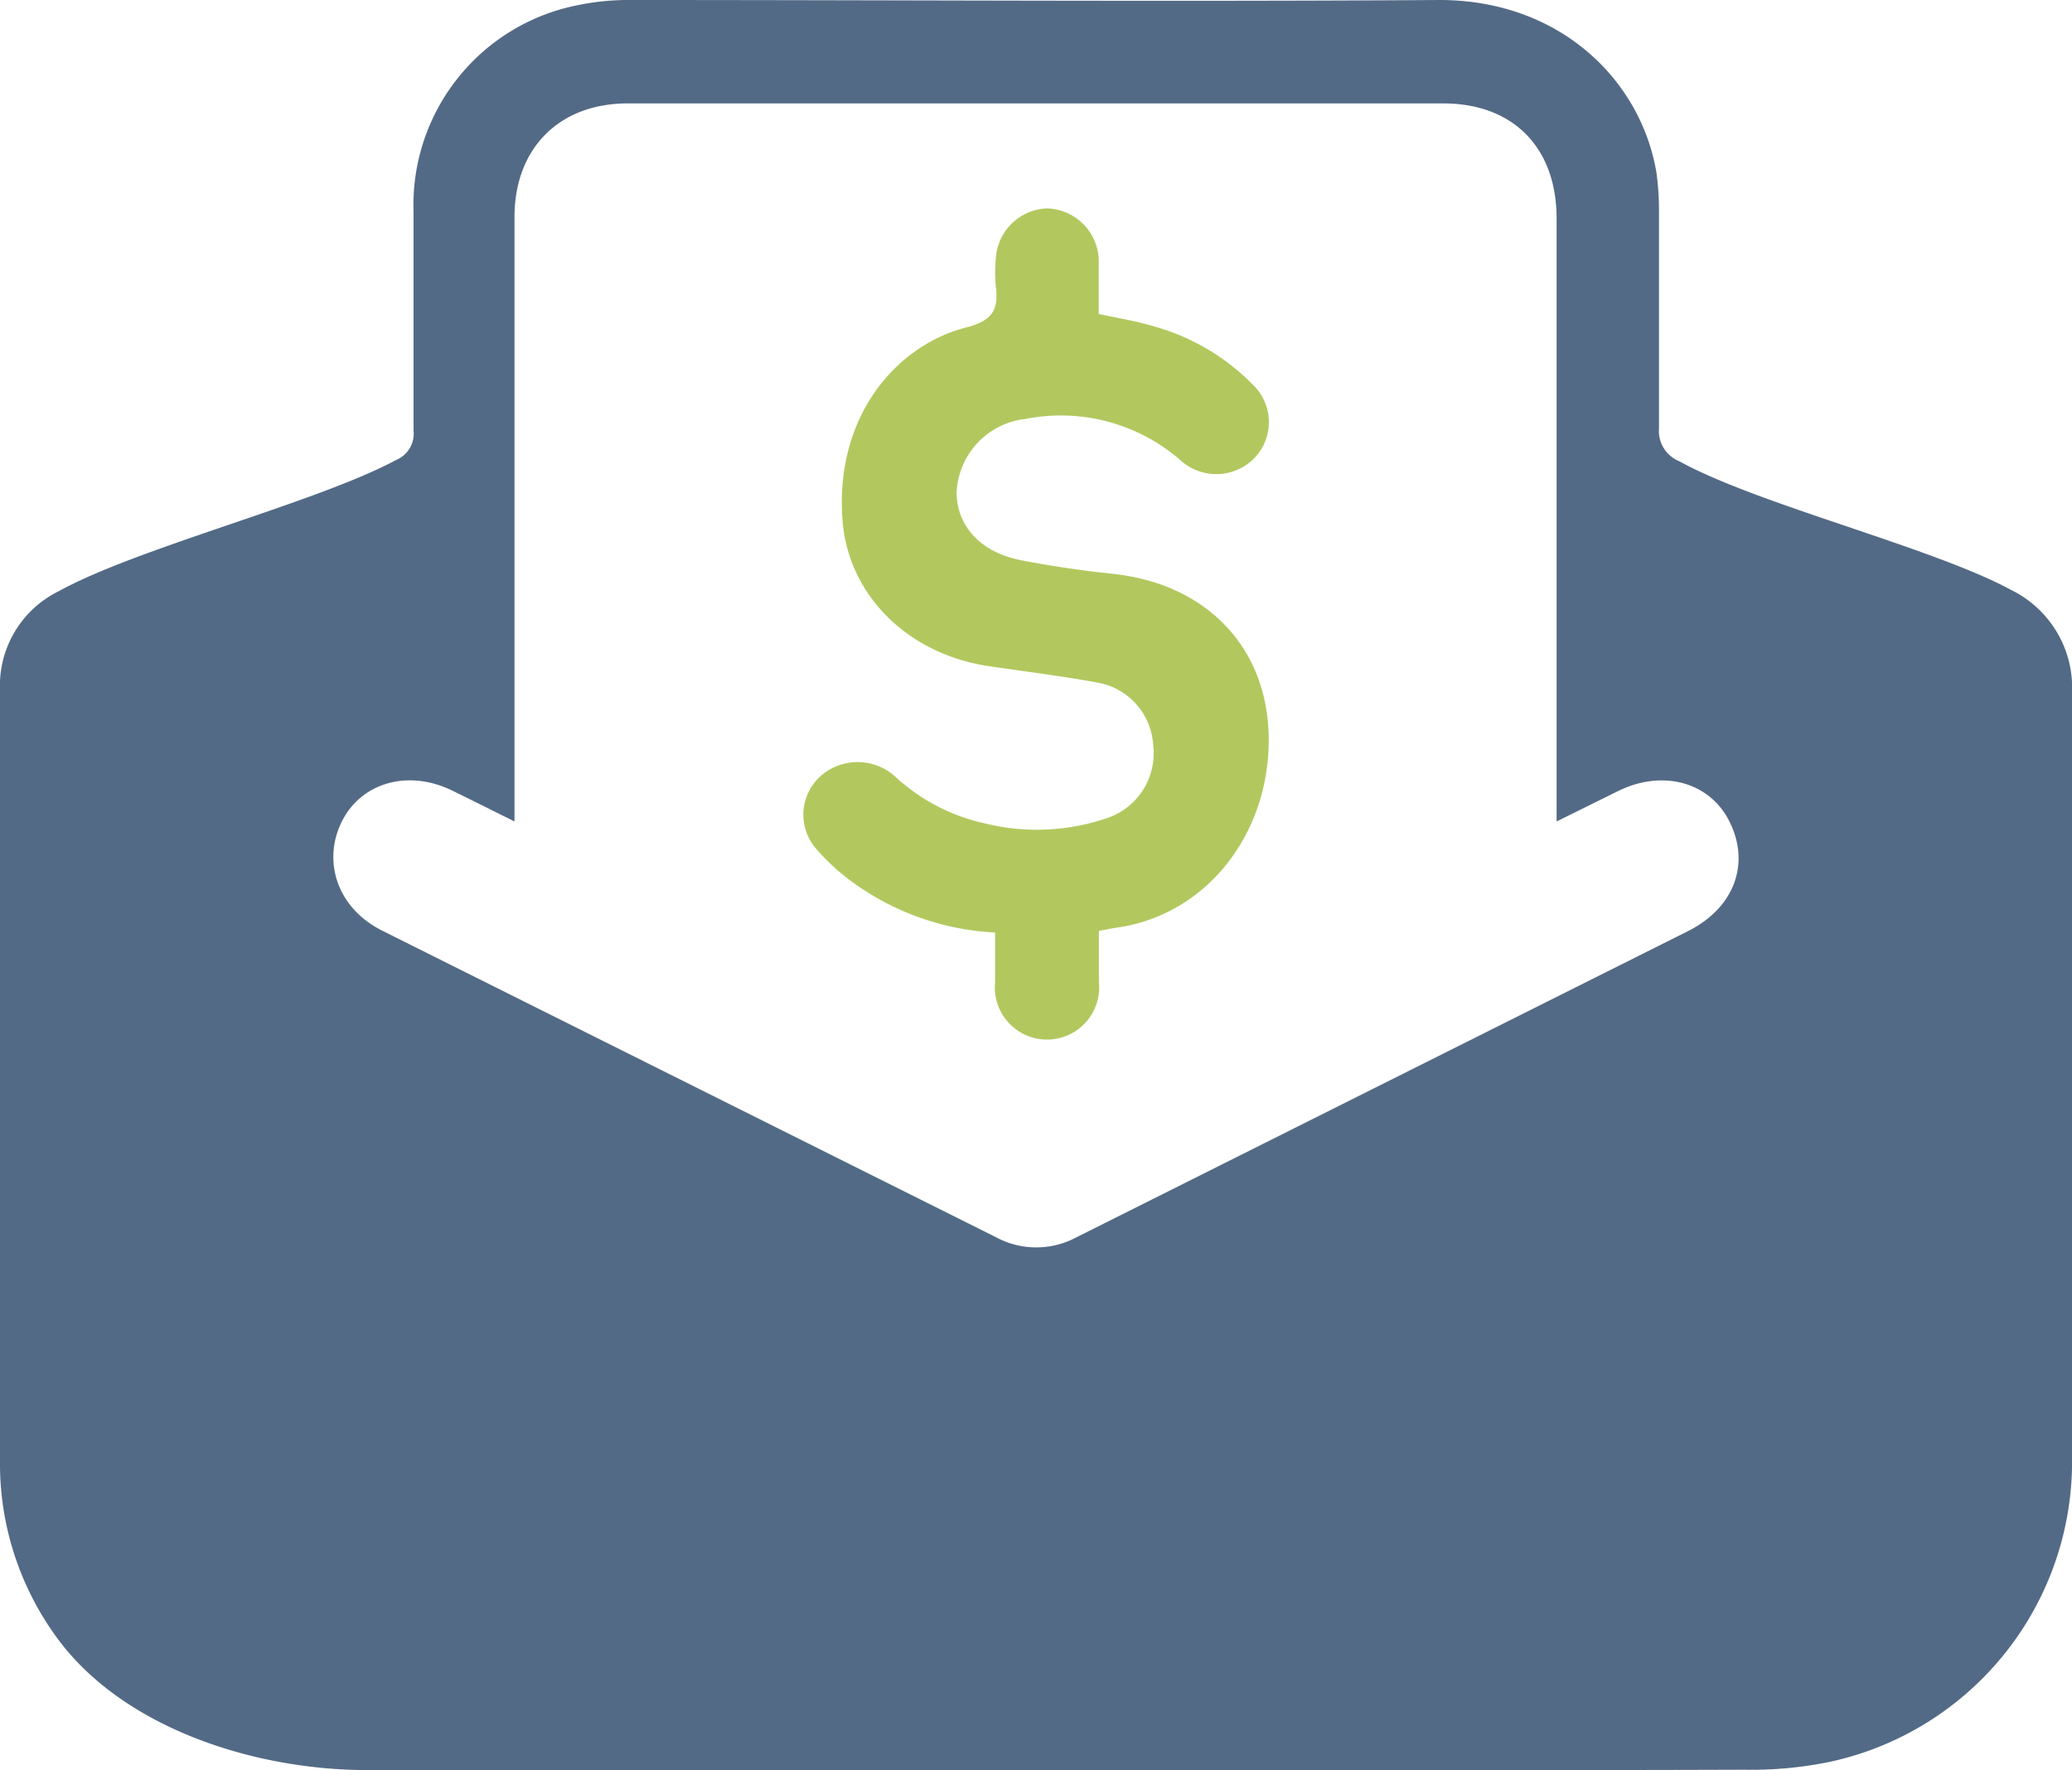
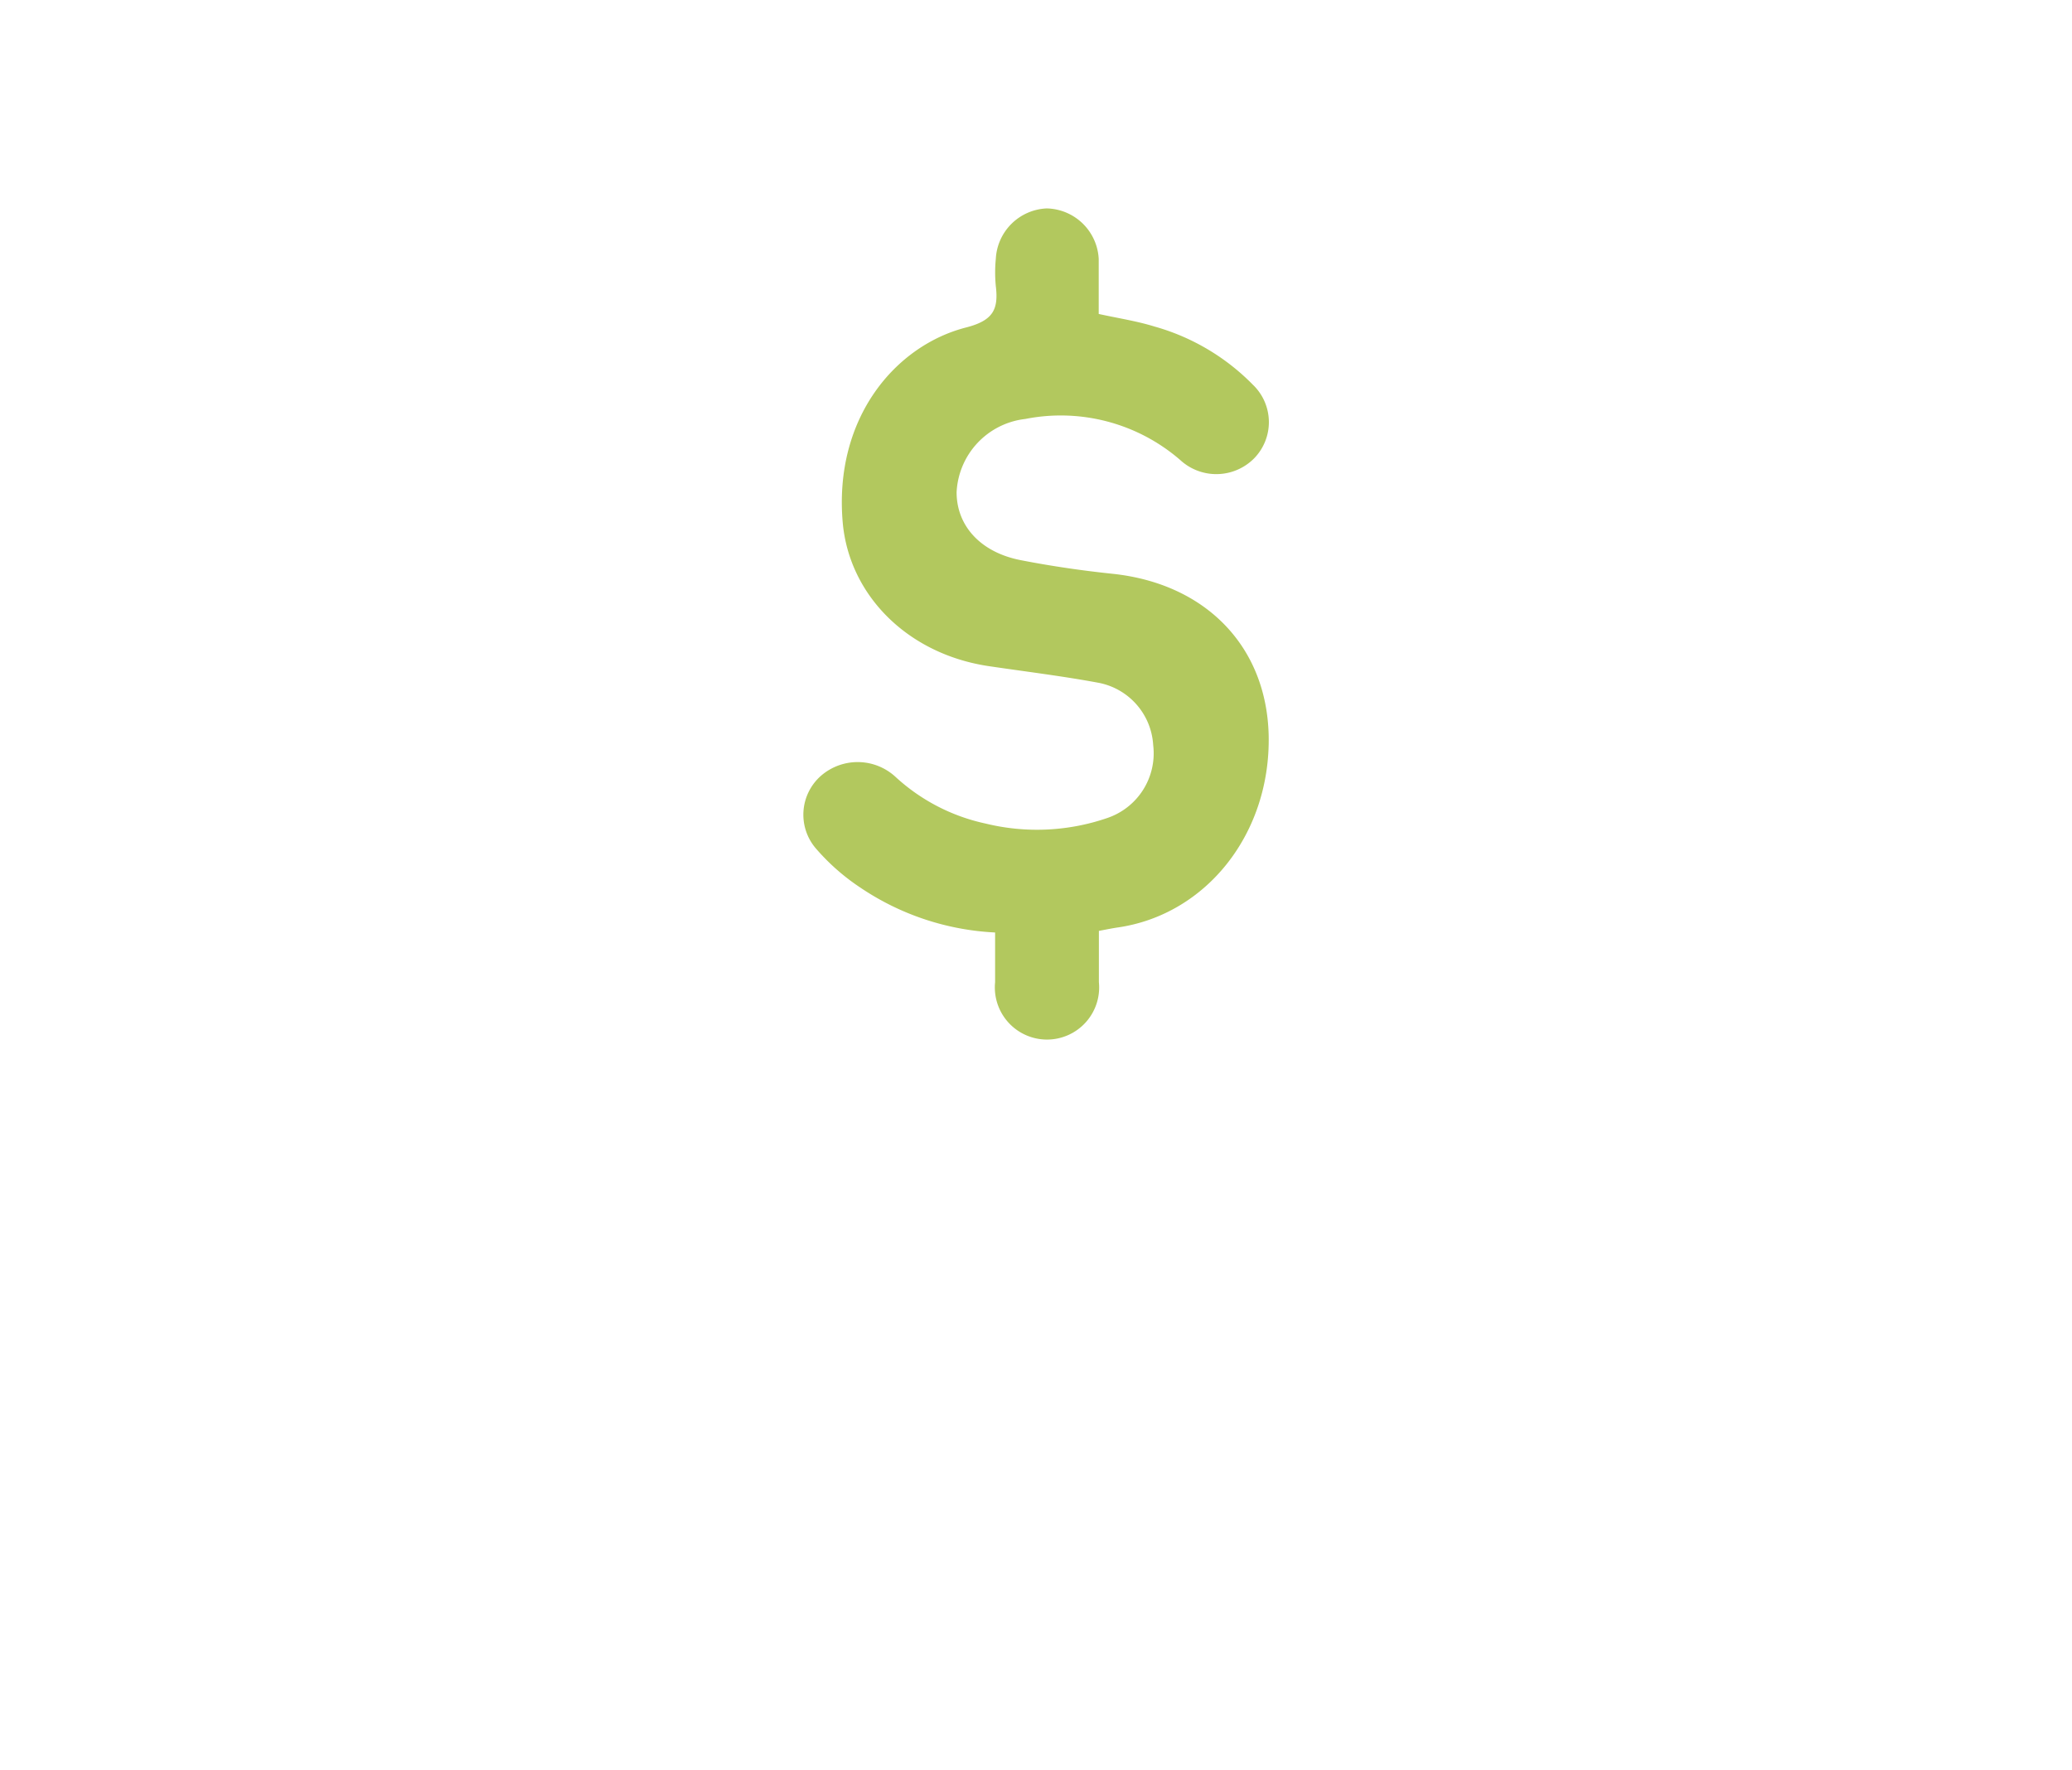
<svg xmlns="http://www.w3.org/2000/svg" width="116.79" height="99.8" viewBox="0 0 116.79 99.8">
  <title>Top in the Industry_region compensation</title>
-   <path d="M58.34,99.79c-11.45,0-26.19,0-37.64,0-6.44,0-14-2.43-17.67-7.71A16.62,16.62,0,0,1,0,82.3c0-16.36,0-27,0-43.39a5.93,5.93,0,0,1,3.31-5.58c4.46-2.46,14.56-5,19-7.39a1.61,1.61,0,0,0,1-1.67c0-4.11,0-8.21,0-12.32A11.48,11.48,0,0,1,32.57.29,14.21,14.21,0,0,1,35.63,0C50.8,0,66,.1,81.14,0c6.79,0,11.33,4.51,12.22,9.69a15.24,15.24,0,0,1,.15,2.24c0,4.07,0,8.14,0,12.21A1.84,1.84,0,0,0,94.65,26C99,28.42,109,30.88,113.36,33.26a6.14,6.14,0,0,1,3.43,5.86c0,16.2,0,26.73,0,42.92a17.31,17.31,0,0,1-13.58,17.27,21.92,21.92,0,0,1-4.93.46C86.85,99.81,69.76,99.79,58.34,99.79Zm29.4-53.48V44.79q0-16.24,0-32.47c0-4-2.45-6.49-6.39-6.49h-46C31.51,5.84,29,8.37,29,12.24V46.31c-1.29-.64-2.4-1.2-3.53-1.75-2.48-1.2-5.12-.44-6.21,1.77s-.27,4.85,2.27,6.13L56.14,69.75a4.78,4.78,0,0,0,4.54,0L95.15,52.49c2.61-1.31,3.53-3.81,2.32-6.2-1.11-2.2-3.74-2.92-6.23-1.71Z" fill="#536a86" />
  <path d="M61.94,52.48c0,1,0,2,0,2.89a2.94,2.94,0,1,1-5.85,0c0-.9,0-1.8,0-2.8a14.86,14.86,0,0,1-7.58-2.52,12.21,12.21,0,0,1-2.55-2.25,2.92,2.92,0,0,1,.31-4.06,3.15,3.15,0,0,1,4.21.06,10.85,10.85,0,0,0,5.08,2.63,12.18,12.18,0,0,0,6.87-.32A3.85,3.85,0,0,0,65,42a3.8,3.8,0,0,0-3.15-3.52c-2-.37-4.05-.62-6.08-.92-4.6-.67-7.91-4-8.27-8.11-.51-5.91,3-10,7-11,1.47-.39,1.79-1,1.63-2.32a7.92,7.92,0,0,1,0-1.54A3,3,0,0,1,59,11.75a3,3,0,0,1,2.93,2.85c0,1,0,2,0,3.1,1.1.24,2.15.4,3.15.71a12.49,12.49,0,0,1,5.54,3.28,2.92,2.92,0,0,1,.07,4.15,3,3,0,0,1-4.17.09,10.28,10.28,0,0,0-8.73-2.31,4.37,4.37,0,0,0-3.87,4.13c0,1.9,1.36,3.41,3.67,3.84,1.7.33,3.42.58,5.14.76,5.24.56,8.67,4.1,8.78,9.12C71.62,47,68,51.54,63.05,52.28,62.7,52.33,62.36,52.4,61.94,52.48Z" fill="#b2c85e" />
</svg>